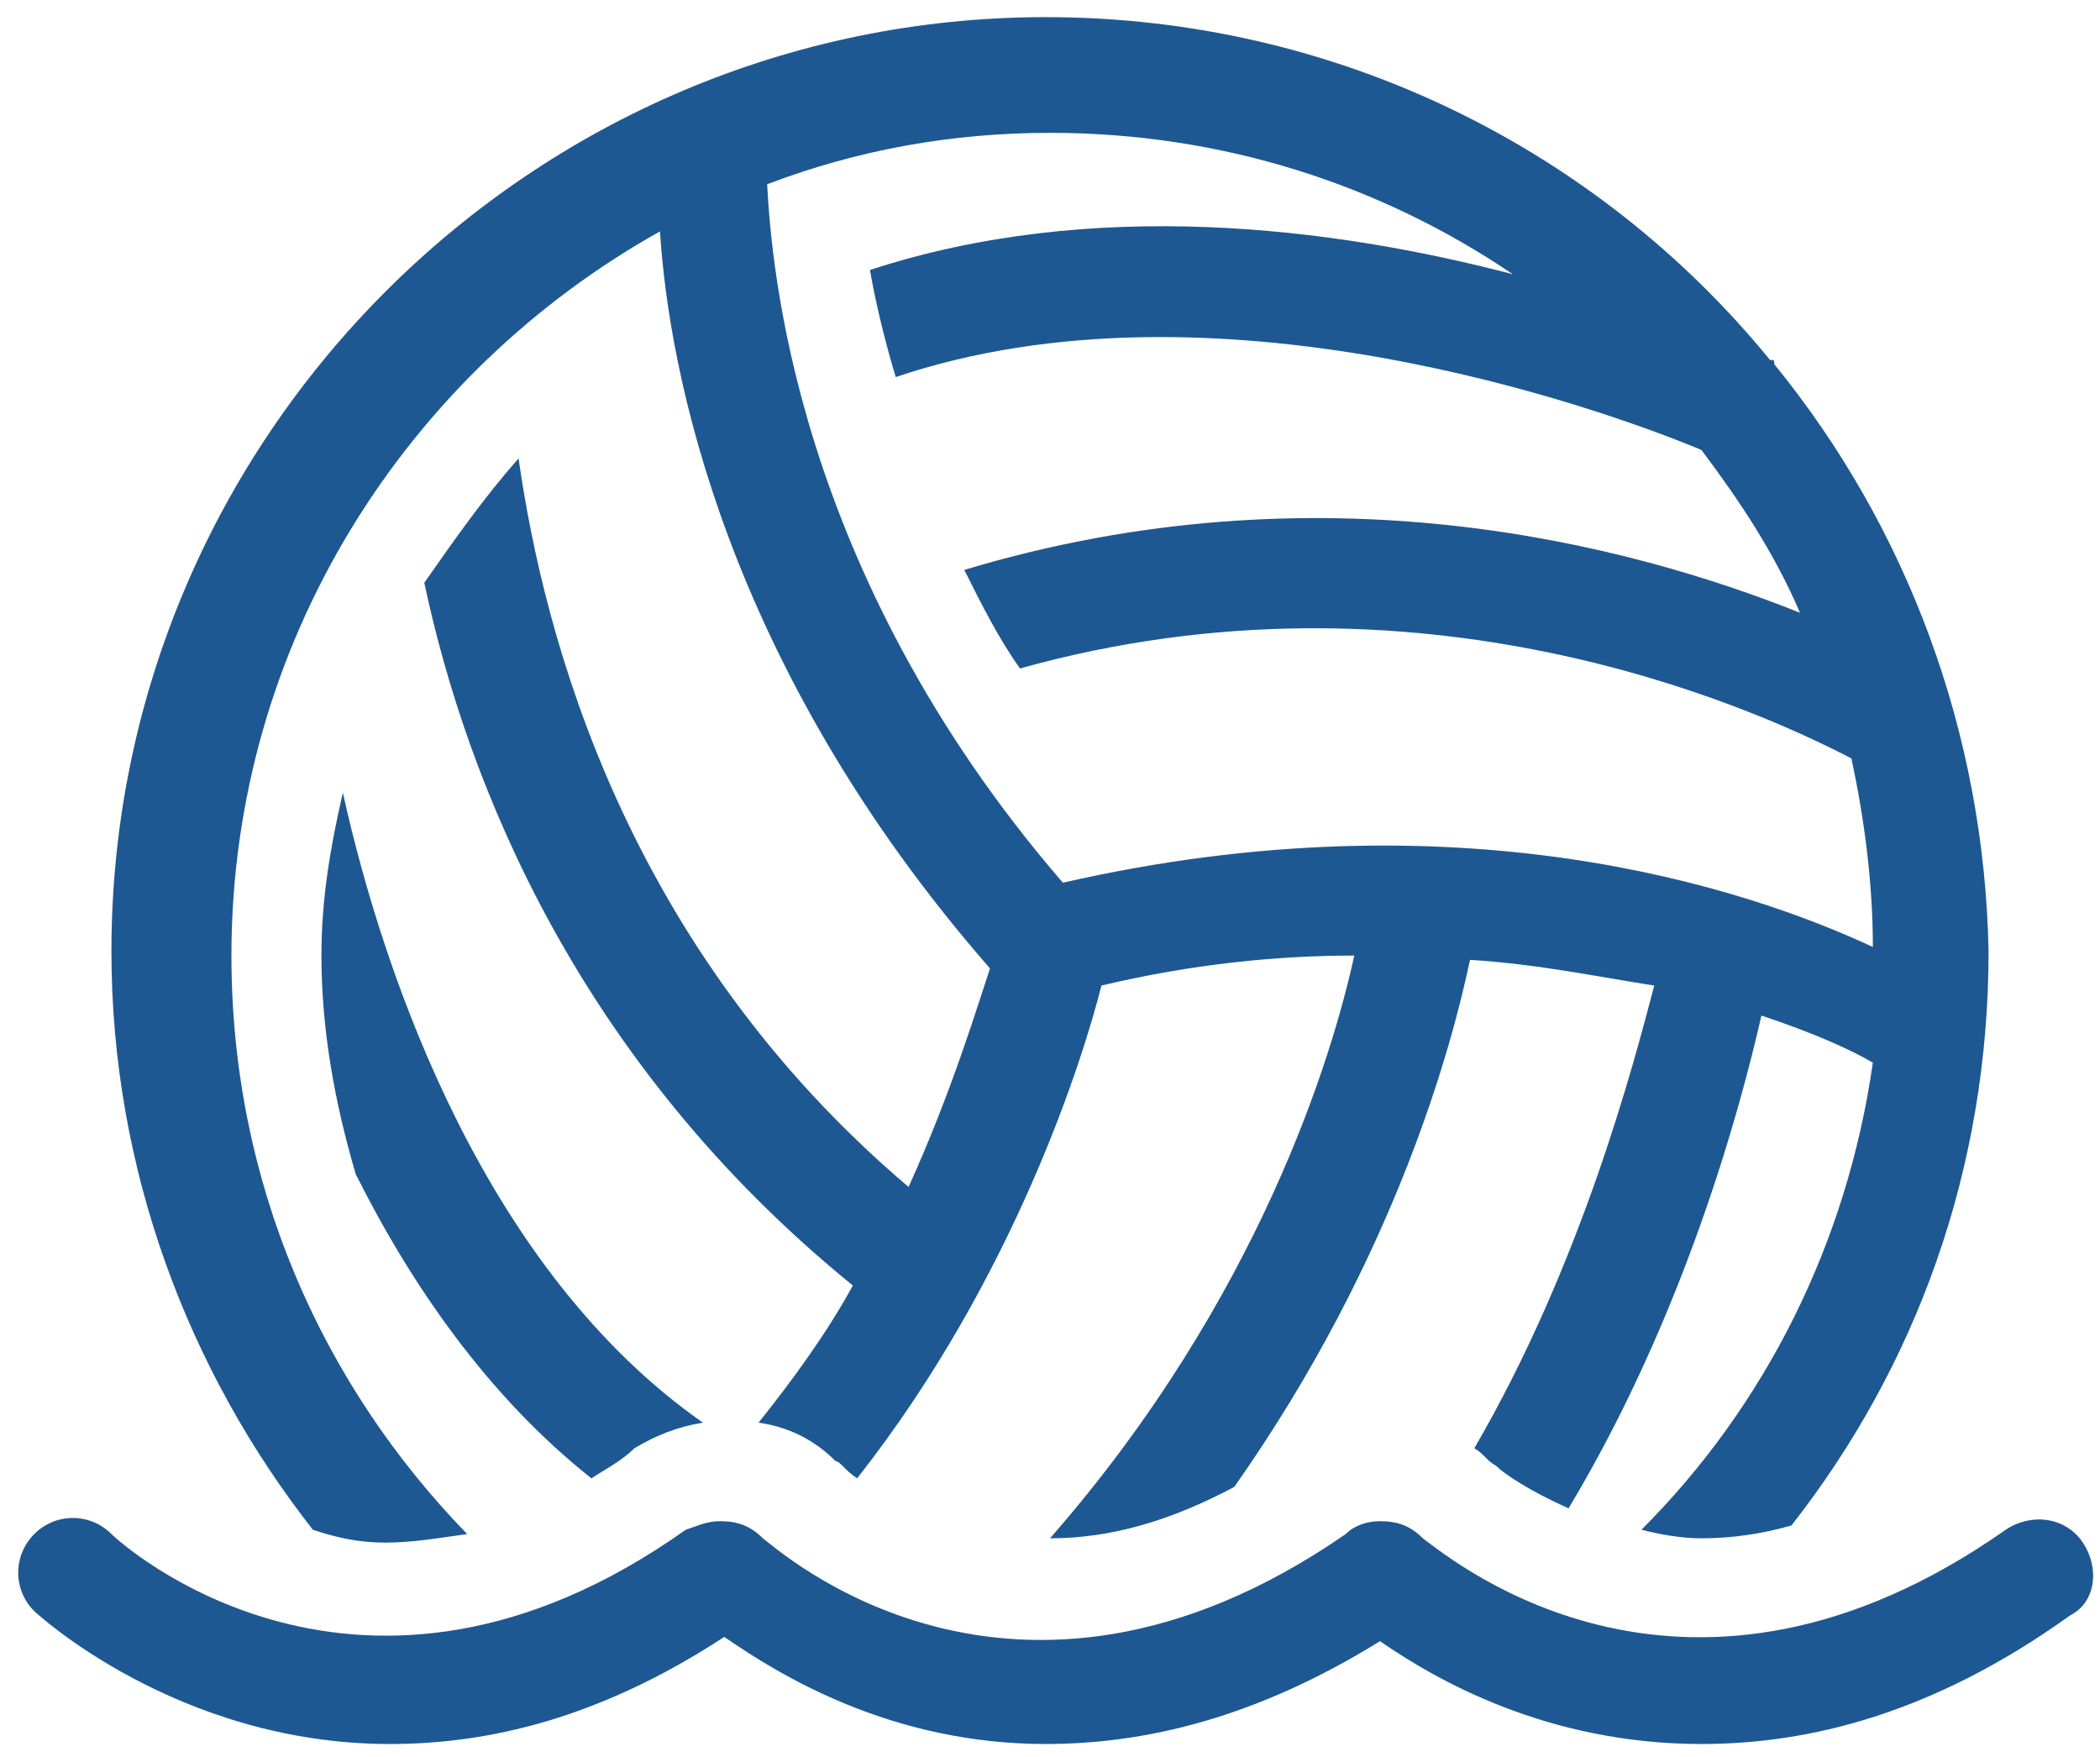
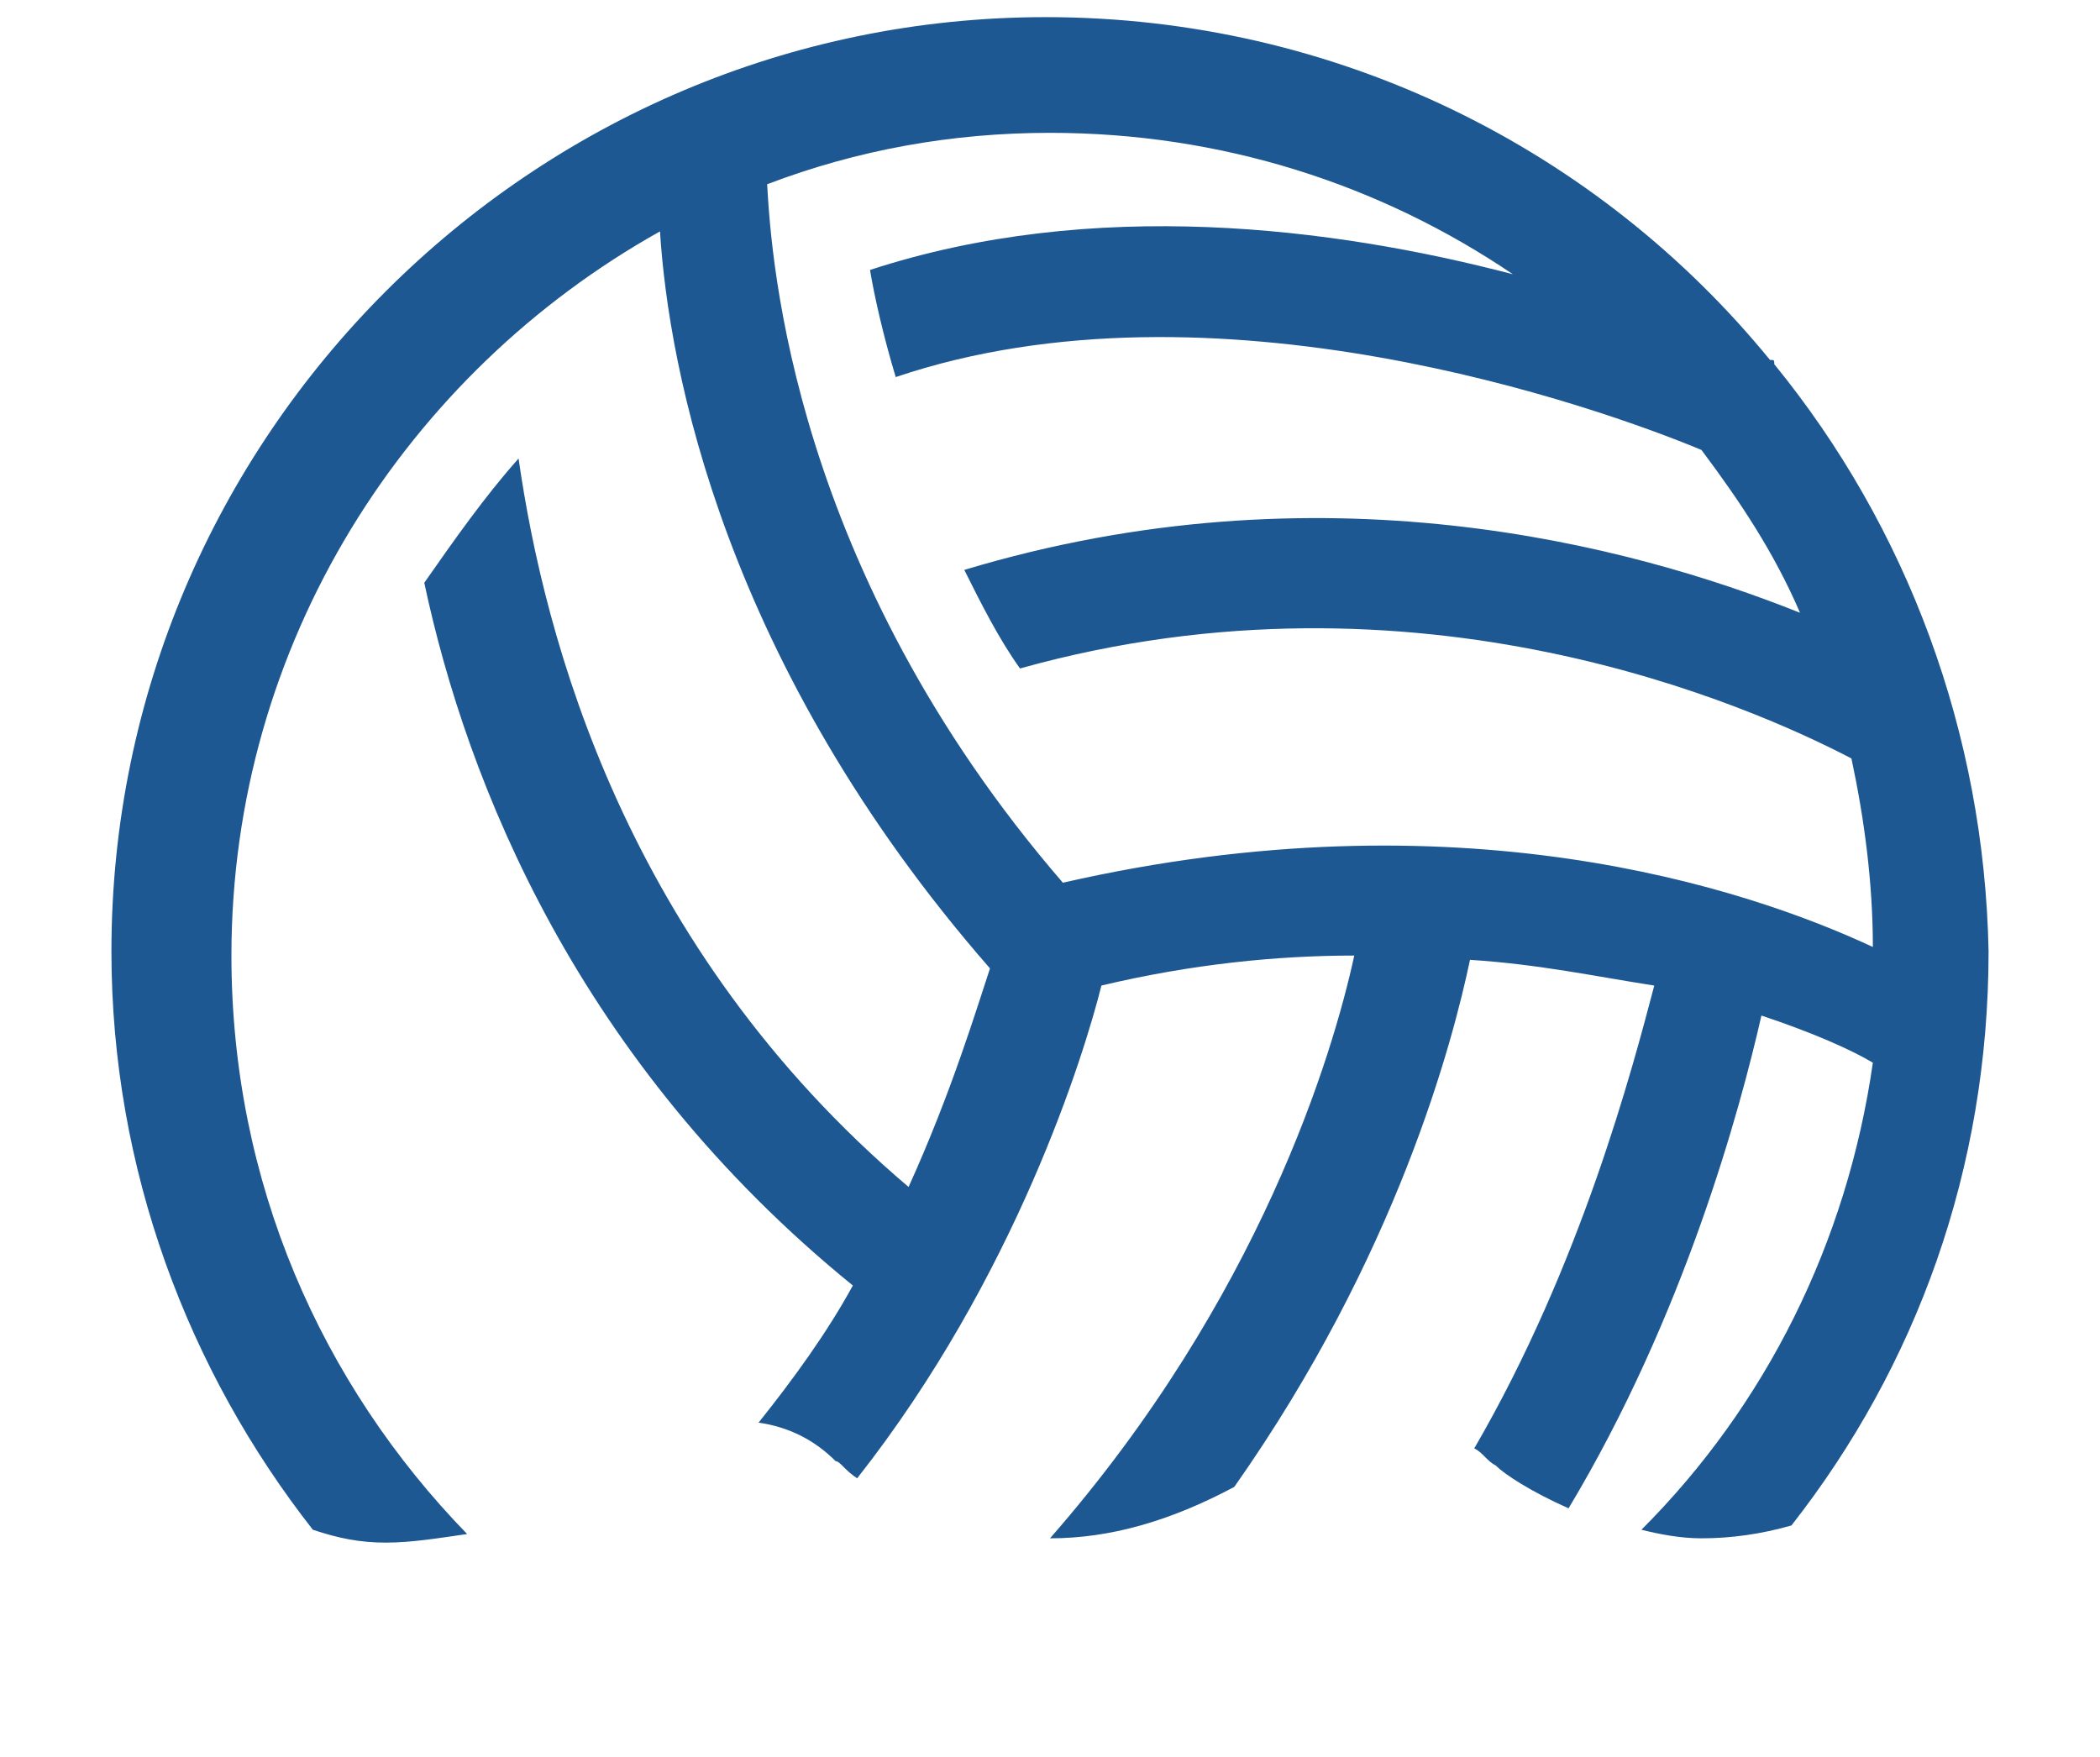
<svg xmlns="http://www.w3.org/2000/svg" version="1.1" id="Layer_1" x="0px" y="0px" width="49px" height="41px" viewBox="0 0 49 41" style="enable-background:new 0 0 49 41;" xml:space="preserve">
  <style type="text/css">
	.st0{fill:#1E5892;}
</style>
  <g>
    <path class="st0" d="M41.4,8.5L41.4,8.5c0-0.1,0-0.1-0.1-0.1c-4-4.9-10.1-8-16.9-8c-12,0-21.8,9.8-21.8,21.8   c0,5.1,1.8,9.8,4.7,13.5C7.9,35.9,8.4,36,9,36c0.6,0,1.2-0.1,1.9-0.2c-3.4-3.5-5.5-8.2-5.5-13.5c0-7.3,4.1-13.6,10-16.9   c0.2,3.2,1.5,10.1,7.7,17.2c-0.3,0.9-0.9,2.9-1.9,5.1c-6.6-5.6-8.5-12.8-9.1-17c-0.8,0.9-1.5,1.9-2.2,2.9c1,4.7,3.6,11.2,10,16.4   c-0.6,1.1-1.4,2.2-2.2,3.2c0.7,0.1,1.3,0.4,1.8,0.9c0.1,0,0.2,0.2,0.5,0.4c3.7-4.7,5.3-9.9,5.7-11.5c2.1-0.5,4.1-0.7,5.9-0.7   c-0.5,2.3-2.2,8-7.1,13.6c1.4,0,2.8-0.4,4.3-1.2c3.8-5.4,5.1-10.4,5.5-12.3c1.6,0.1,3,0.4,4.3,0.6c-0.5,1.9-1.7,6.5-4.2,10.8   c0.2,0.1,0.3,0.3,0.5,0.4c0.2,0.2,0.8,0.6,1.7,1c2.7-4.5,4-9.3,4.5-11.5c1.2,0.4,2.1,0.8,2.6,1.1c-0.6,4.2-2.5,8-5.4,10.9   c0.4,0.1,0.9,0.2,1.4,0.2c0.7,0,1.4-0.1,2.1-0.3c2.9-3.7,4.6-8.3,4.6-13.4C46.3,17.1,44.5,12.3,41.4,8.5z M24.8,20.6   c-6.3-7.3-6.8-14.5-6.9-16.3c2.1-0.8,4.3-1.2,6.6-1.2c4,0,7.7,1.2,10.8,3.3c-4.2-1.1-9.8-1.8-15-0.1c0.1,0.6,0.3,1.5,0.6,2.5   c7.4-2.5,16.4,0.7,18.8,1.7c0.9,1.2,1.7,2.4,2.3,3.8c-4-1.6-11.2-3.5-19.5-1c0.4,0.8,0.8,1.6,1.3,2.3c9.3-2.6,17.1,0.9,19.4,2.1   c0.3,1.4,0.5,2.9,0.5,4.4C40.7,20.7,34,18.5,24.8,20.6z" />
-     <path class="st0" d="M7.5,22.3c0,1.7,0.3,3.4,0.8,5.1c1.3,2.6,3.1,5.2,5.5,7.1c0.3-0.2,0.7-0.4,1-0.7c0.5-0.3,1-0.5,1.6-0.6   C11.4,29.7,9,23,8,18.5C7.7,19.8,7.5,21,7.5,22.3z" />
-     <path class="st0" d="M48.6,36c-0.4-0.6-1.2-0.7-1.8-0.3c-7.4,5.2-12.8,0.8-13.6,0.2c-0.3-0.3-0.6-0.4-1-0.4c-0.3,0-0.6,0.1-0.8,0.3   c-7.8,5.4-13.3,0.3-13.6,0.1c-0.3-0.3-0.6-0.4-1-0.4c-0.3,0-0.5,0.1-0.8,0.2C8.4,41.1,2.8,36,2.6,35.8c-0.5-0.5-1.3-0.5-1.8,0   c-0.5,0.5-0.5,1.3,0,1.8c0,0,3.3,3.1,8.3,3.1c2.3,0,4.9-0.6,7.8-2.5c1.3,0.9,3.9,2.5,7.5,2.5c2.3,0,4.9-0.6,7.8-2.4   c1.3,0.9,3.9,2.4,7.5,2.4c2.5,0,5.4-0.7,8.6-3C48.9,37.4,49,36.6,48.6,36z" />
  </g>
</svg>